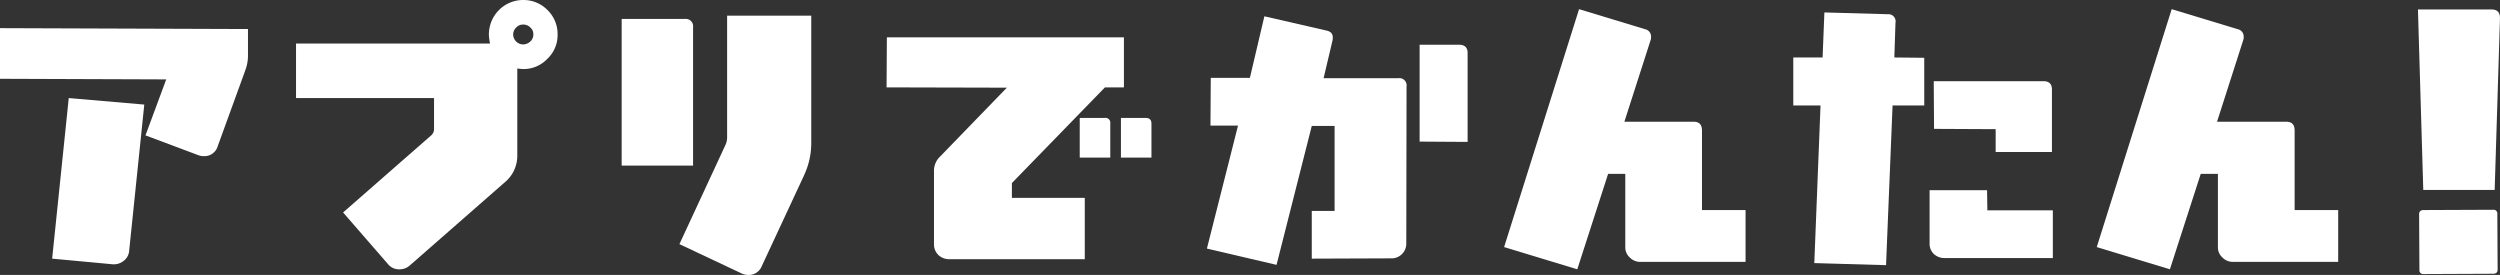
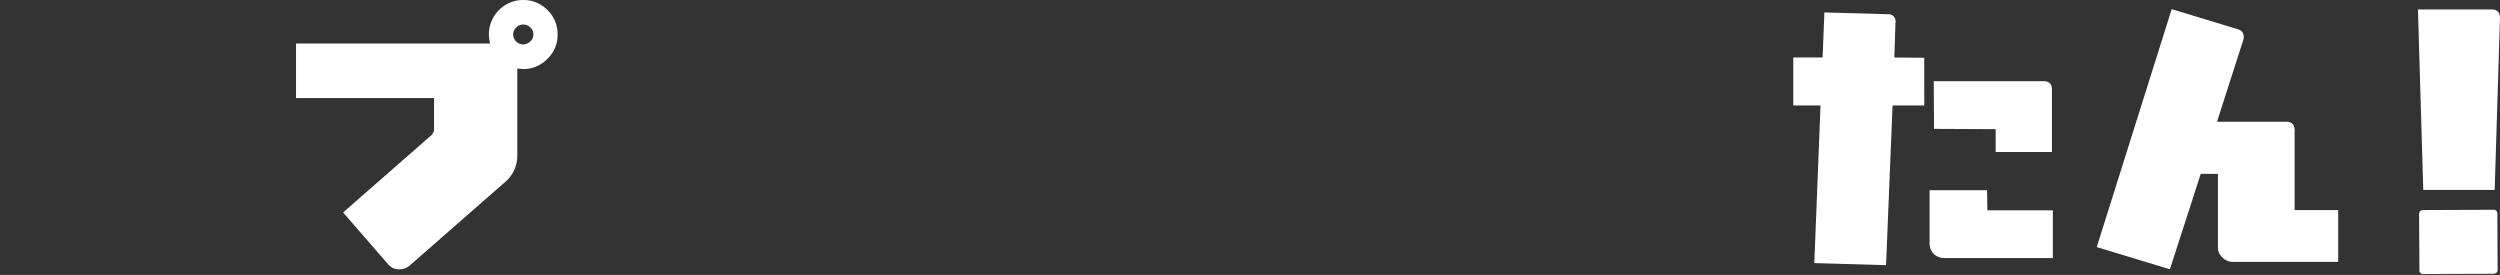
<svg xmlns="http://www.w3.org/2000/svg" width="250.898" height="27.592" viewBox="0 0 250.898 27.592">
  <rect x="0" y="0" width="250.898" height="27.592" fill="#333333" stroke="none" />
  <defs>
    <clipPath id="clip-path">
      <rect id="長方形_2201" data-name="長方形 2201" width="250.898" height="27.592" fill="#fff" />
    </clipPath>
  </defs>
  <g id="グループ_656" data-name="グループ 656" transform="translate(0 0)">
    <g id="グループ_655" data-name="グループ 655" transform="translate(0 0)" clip-path="url(#clip-path)">
-       <path id="パス_6843" data-name="パス 6843" d="M24.59,8.11l-2.736,7.523a1.38,1.38,0,0,1-1.427,1.01,1.4,1.4,0,0,1-.506-.089L14.6,14.562l2.082-5.619L0,8.883V3.8l24.887.089V6.5a4.179,4.179,0,0,1-.3,1.606M12.964,26.129a1.372,1.372,0,0,1-.535,1.01,1.564,1.564,0,0,1-1.13.358l-6.065-.565L6.9,10.816l7.58.654Z" transform="translate(0 -0.975)" fill="#fff" />
      <path id="パス_6844" data-name="パス 6844" d="M65.2,5.887a3.282,3.282,0,0,1-2.439,1.042,4.471,4.471,0,0,1-.594-.059V15.55a3.452,3.452,0,0,1-1.279,2.766l-9.544,8.355a1.535,1.535,0,0,1-.981.357,1.413,1.413,0,0,1-1.159-.506l-4.519-5.2,8.8-7.7a.846.846,0,0,0,.327-.684V9.842H39.961V4.371H59.436a4.544,4.544,0,0,1-.12-.922,3.473,3.473,0,0,1,1.011-2.438A3.418,3.418,0,0,1,62.766,0,3.369,3.369,0,0,1,65.2,1.011a3.351,3.351,0,0,1,1.011,2.438A3.256,3.256,0,0,1,65.2,5.887M63.48,2.765a.97.97,0,0,0-.714-.3.923.923,0,0,0-.713.3.969.969,0,0,0-.3.684,1.015,1.015,0,0,0,1.01,1.011,1.1,1.1,0,0,0,.714-.3.924.924,0,0,0,.3-.714.864.864,0,0,0-.3-.684" transform="translate(-10.252 0)" fill="#fff" />
-       <path id="パス_6845" data-name="パス 6845" d="M83.92,17.165V2.447h6.333a.739.739,0,0,1,.833.832V17.165Zm18.316.951-4.252,9.128a1.4,1.4,0,0,1-1.4.892,1.6,1.6,0,0,1-.624-.149l-6.244-2.943,4.609-9.93a1.77,1.77,0,0,0,.178-.8V2.119h8.444V14.9a7.545,7.545,0,0,1-.714,3.211" transform="translate(-21.53 -0.544)" fill="#fff" />
-       <path id="パス_6846" data-name="パス 6846" d="M141.594,10.063l-9.337,9.6v1.486h7.314v6.156H125.954a1.554,1.554,0,0,1-1.071-.417,1.477,1.477,0,0,1-.445-1.1V18.419a1.963,1.963,0,0,1,.624-1.427l6.69-6.9-12.072-.03.03-5.024H143.5v5.024Zm-2.528,7.047V13.126h2.5a.492.492,0,0,1,.565.564v3.42Zm4.134,0V13.126h2.468c.387,0,.595.178.595.564v3.42Z" transform="translate(-30.704 -1.293)" fill="#fff" />
-       <path id="パス_6847" data-name="パス 6847" d="M182.931,24.975a1.479,1.479,0,0,1-.445,1.1,1.457,1.457,0,0,1-1.071.416l-7.969.03V21.733h2.29V13.2h-2.29l-3.537,13.945-6.988-1.636,3.122-12.339h-2.765l.03-4.788h3.925L168.689,2.2,174.9,3.626c.446.089.654.326.654.684a1.329,1.329,0,0,1-.03.326l-.892,3.776h7.492a.729.729,0,0,1,.833.833Zm1.338-10.2V5.054h3.954c.565,0,.862.267.862.832v8.92Z" transform="translate(-41.797 -0.564)" fill="#fff" />
-       <path id="パス_6848" data-name="パス 6848" d="M216.719,26.6a1.454,1.454,0,0,1-1.07-.446,1.366,1.366,0,0,1-.447-1.07V17.77h-1.724l-3.093,9.574-7.343-2.23,7.522-23.876,6.659,2.021a.739.739,0,0,1,.564.774.669.669,0,0,1-.029.267l-2.647,8.236h6.959c.564,0,.831.3.831.892V21.4h4.372v5.2Z" transform="translate(-52.09 -0.318)" fill="#fff" />
      <path id="パス_6849" data-name="パス 6849" d="M255.223,11.016h-3.181l-.654,16.026-7.2-.208.624-15.818h-2.734V6.2h2.943L245.2,1.68l6.362.178a.721.721,0,0,1,.773.863L252.22,6.2l3,.03Zm2.022,15.312a1.561,1.561,0,0,1-1.071-.416,1.435,1.435,0,0,1-.416-1.071V19.52h5.768l.03,2.021h6.571v4.787Zm5.144-10.644v-2.29l-6.184-.03-.031-4.787h11c.565,0,.862.268.862.833v6.273Z" transform="translate(-62.106 -0.431)" fill="#fff" />
      <path id="パス_6850" data-name="パス 6850" d="M296.719,26.6a1.453,1.453,0,0,1-1.07-.446,1.366,1.366,0,0,1-.447-1.07V17.77h-1.725l-3.093,9.574-7.342-2.23,7.521-23.876,6.66,2.021a.738.738,0,0,1,.564.774.655.655,0,0,1-.03.267l-2.644,8.236h6.957c.565,0,.831.3.831.892V21.4h4.371v5.2Z" transform="translate(-72.614 -0.318)" fill="#fff" />
      <path id="パス_6851" data-name="パス 6851" d="M334.1,19.387h-7.165L326.4,1.279h7.4c.565,0,.833.3.833.862Zm-.149,8.414-6.987.03a.376.376,0,0,1-.416-.416l-.03-5.589c0-.268.148-.417.446-.417l6.987-.029a.376.376,0,0,1,.416.416l.03,5.589c0,.268-.149.416-.446.416" transform="translate(-83.737 -0.328)" fill="#fff" />
    </g>
  </g>
</svg>